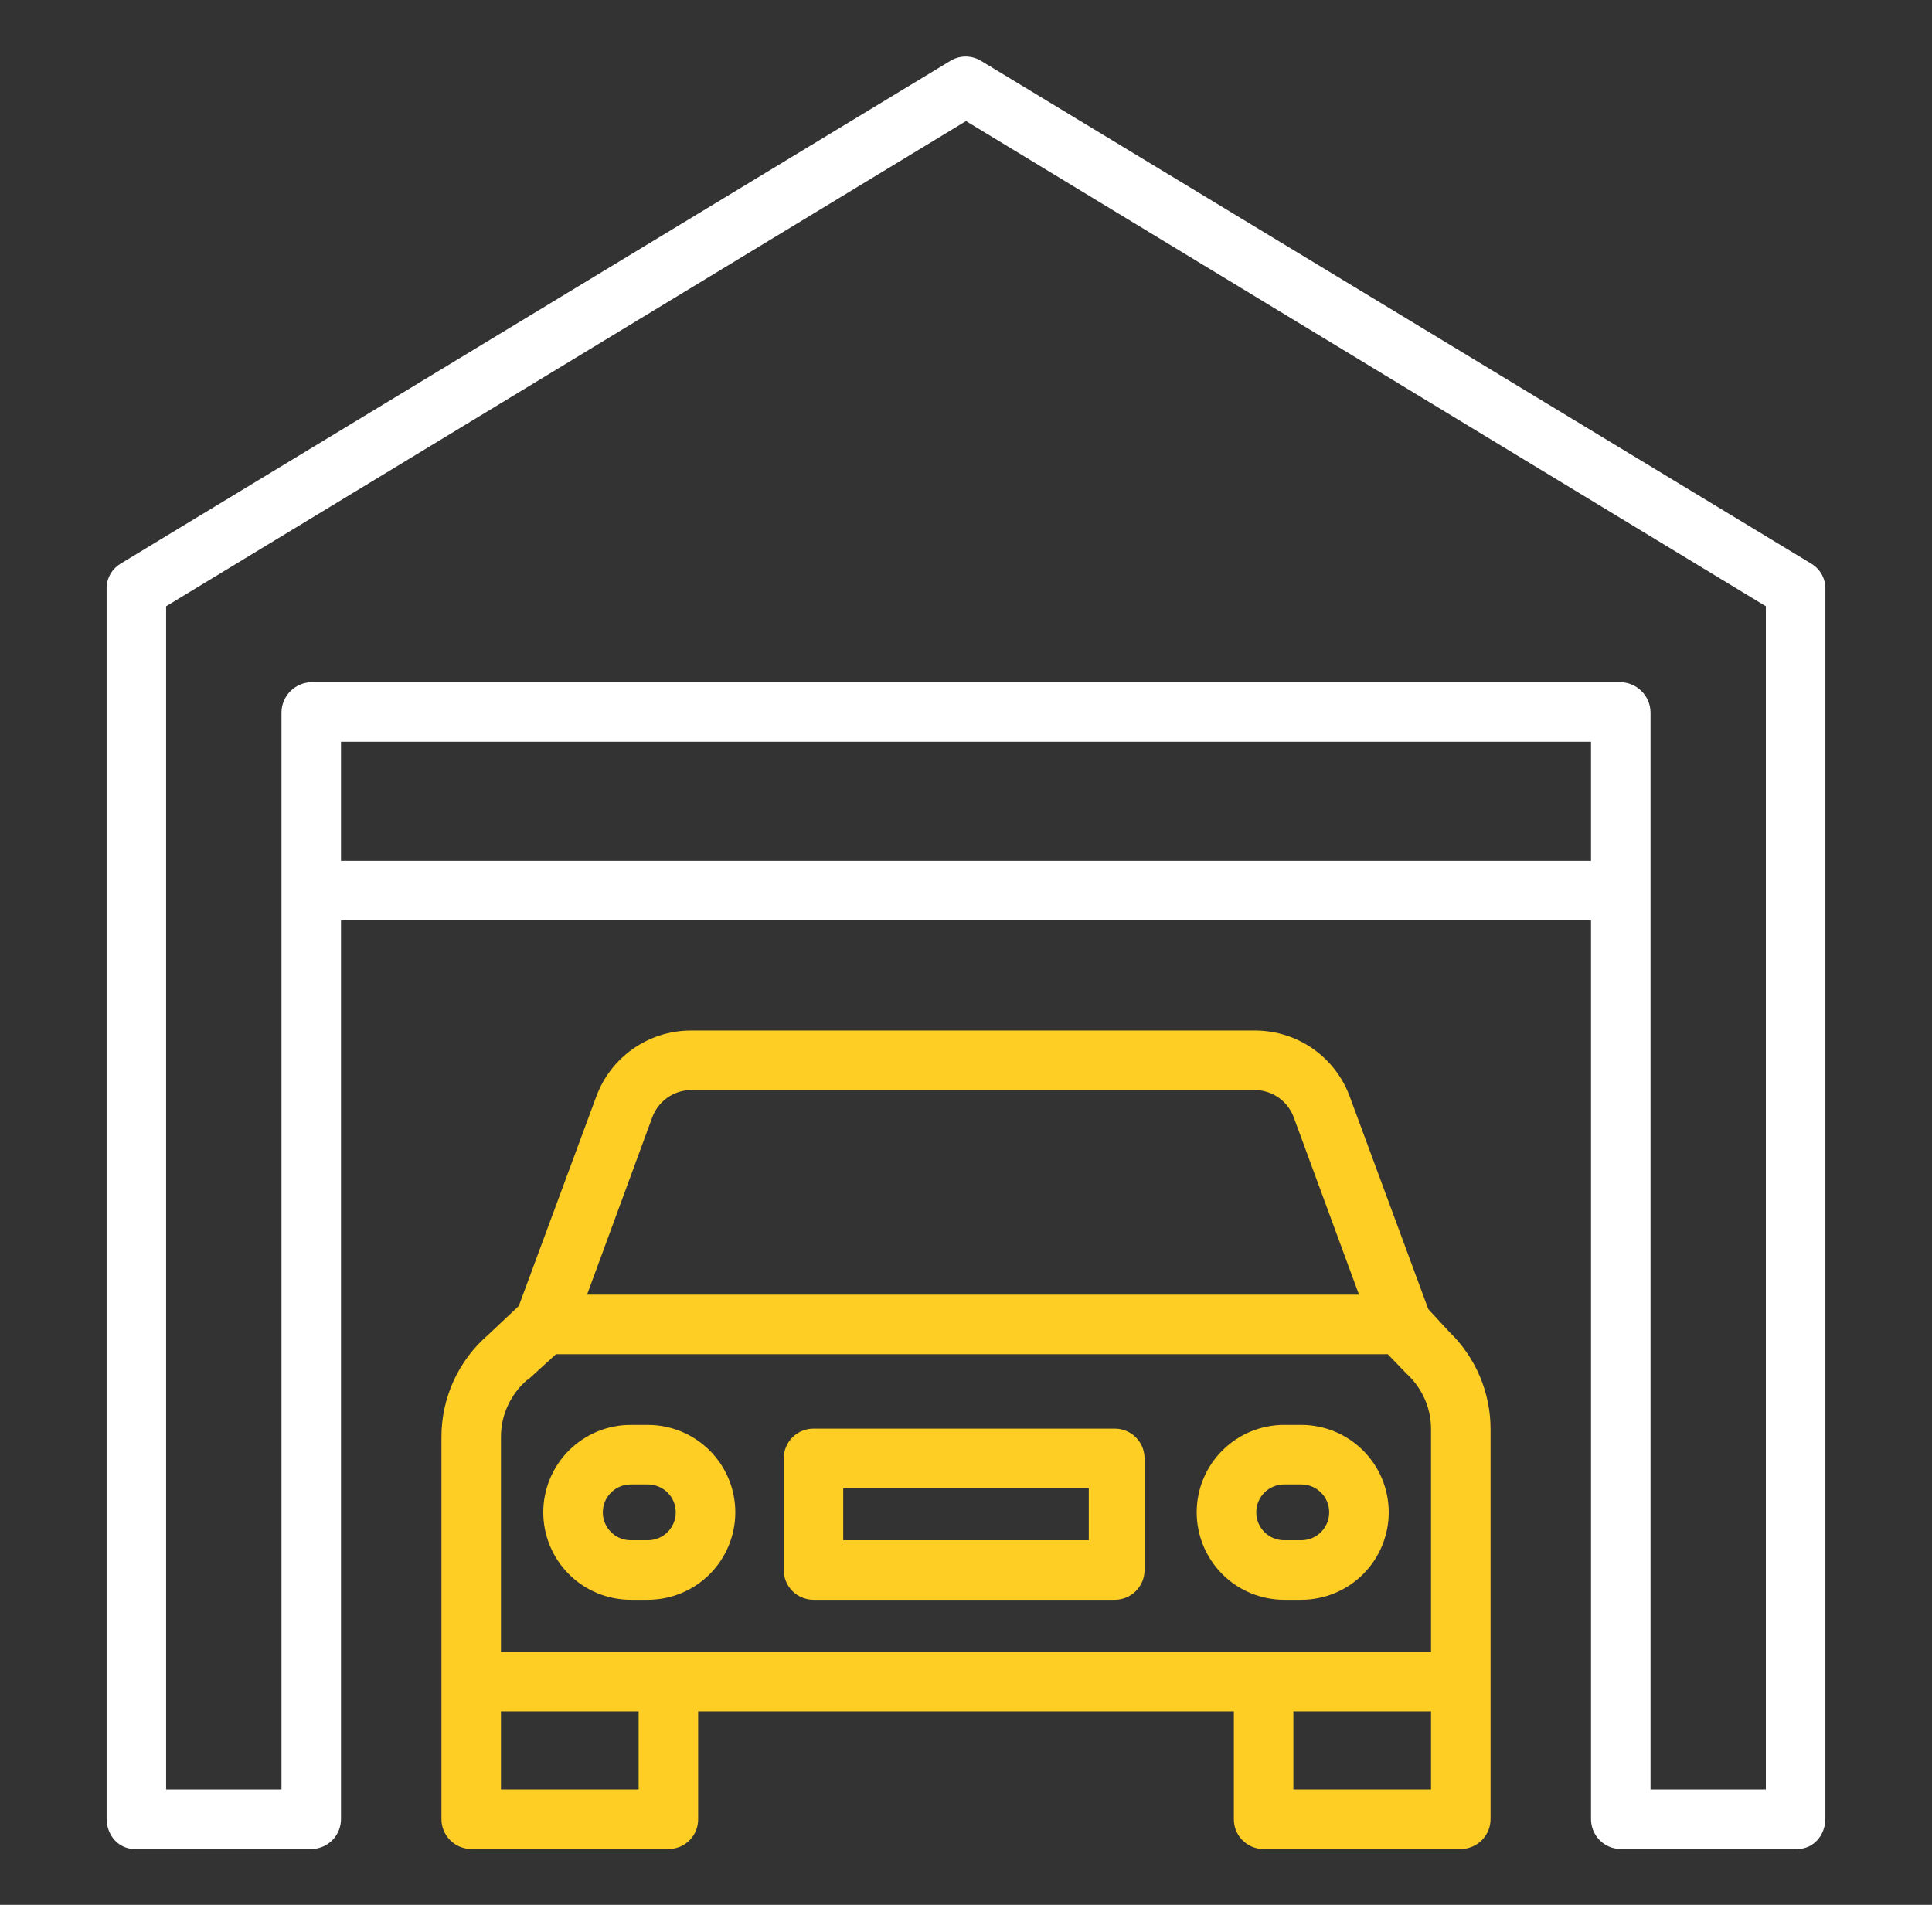
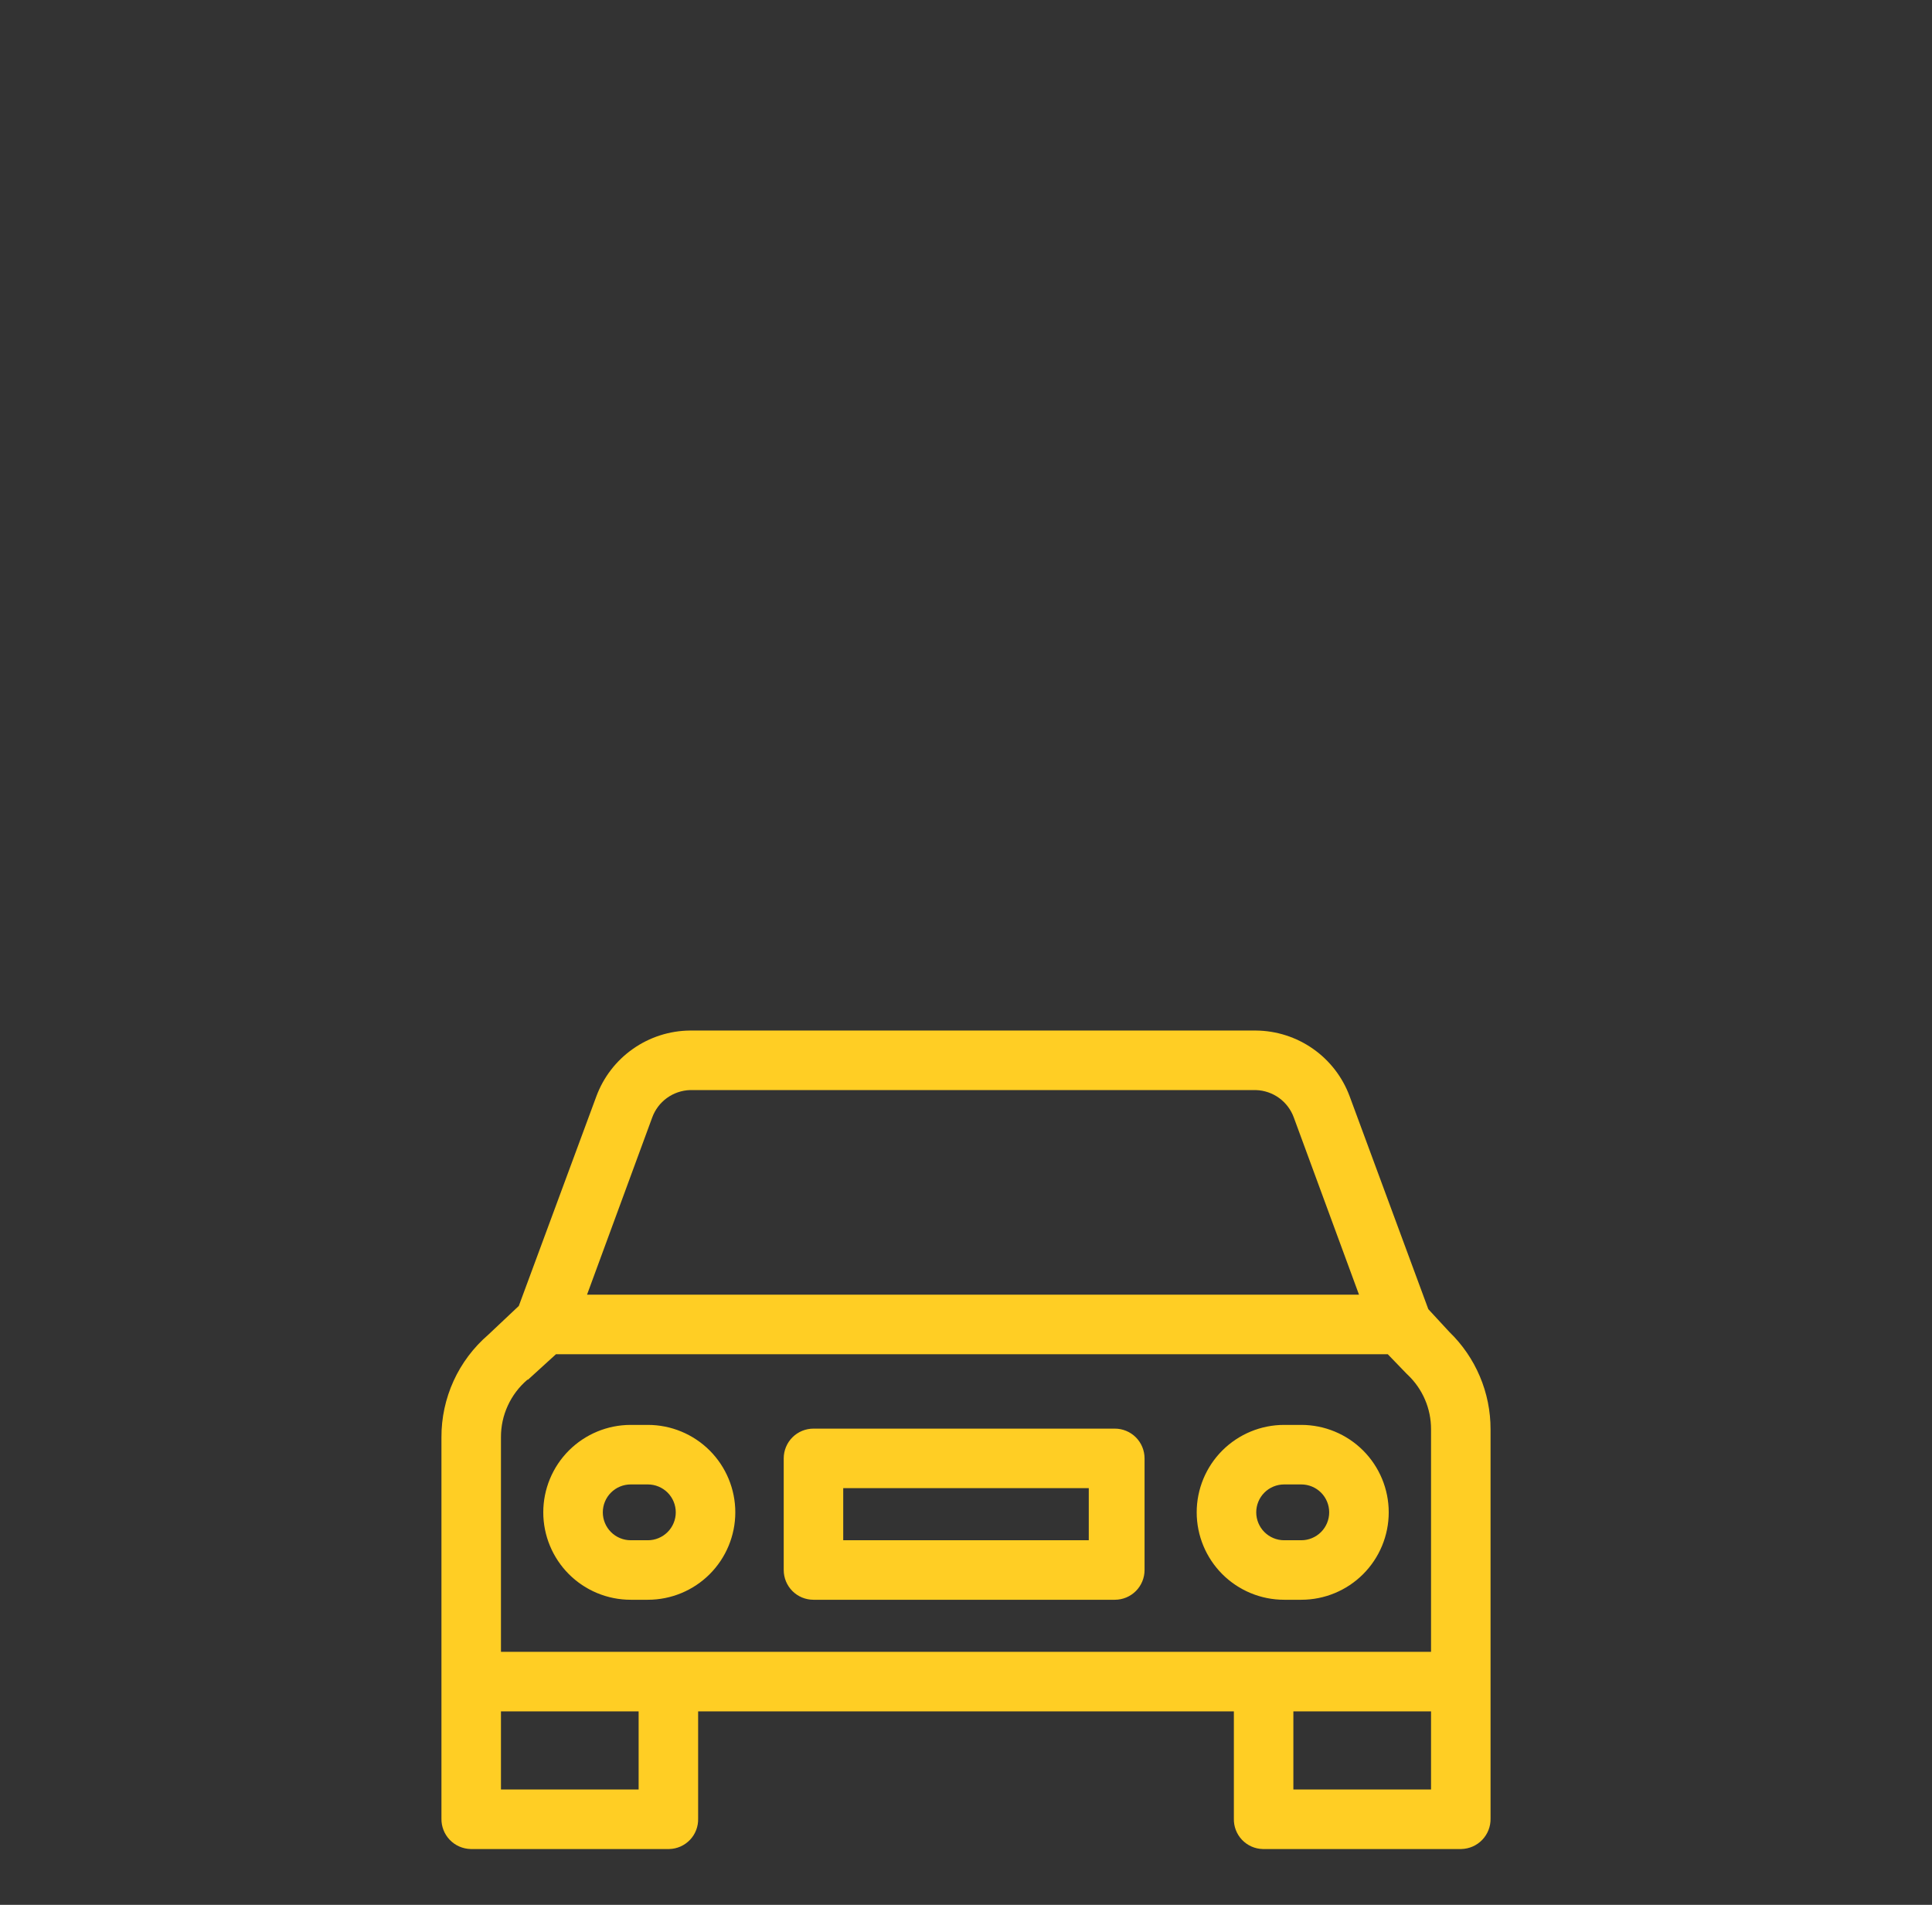
<svg xmlns="http://www.w3.org/2000/svg" width="71" height="70" viewBox="0 0 71 70" fill="none">
  <rect x="0" y="0" width="71" height="70" fill="#333333" stroke="none" />
-   <path d="M66.586 20.727L36.051 2.235C35.881 2.132 35.687 2.077 35.488 2.077C35.29 2.077 35.095 2.132 34.926 2.235L4.41 20.727C4.254 20.826 4.126 20.965 4.039 21.129C3.953 21.293 3.911 21.477 3.918 21.662V66.83C3.918 67.434 4.345 67.949 4.949 67.949H11.46C11.751 67.943 12.027 67.821 12.227 67.611C12.428 67.401 12.537 67.12 12.531 66.83V33.821H58.469V66.83C58.463 67.12 58.572 67.401 58.773 67.611C58.973 67.821 59.249 67.943 59.539 67.949H66.051C66.655 67.949 67.082 67.434 67.082 66.83V21.663C67.088 21.477 67.046 21.293 66.959 21.129C66.872 20.965 66.743 20.826 66.586 20.727ZM12.531 31.633V27.258H58.469V31.633H12.531ZM64.894 65.762H60.656V26.174C60.651 25.881 60.532 25.601 60.323 25.395C60.114 25.188 59.833 25.072 59.539 25.07H11.46C11.167 25.072 10.886 25.188 10.677 25.395C10.468 25.601 10.349 25.881 10.344 26.174V65.762H6.105V22.279L35.5 4.449L64.894 22.279V65.762Z" fill="white" />
  <path d="M52.49 48.11L49.599 40.288C49.338 39.583 48.869 38.975 48.255 38.544C47.64 38.112 46.909 37.878 46.158 37.871H25.357C24.606 37.878 23.875 38.112 23.261 38.544C22.646 38.975 22.177 39.583 21.916 40.288L19.066 47.991L17.943 49.05C17.401 49.517 16.966 50.095 16.669 50.746C16.373 51.396 16.22 52.104 16.223 52.819V66.829C16.217 67.12 16.327 67.401 16.528 67.611C16.729 67.821 17.005 67.942 17.296 67.949H24.595C24.738 67.946 24.879 67.914 25.01 67.856C25.141 67.797 25.259 67.714 25.358 67.61C25.457 67.506 25.534 67.383 25.585 67.249C25.636 67.115 25.66 66.973 25.656 66.829V62.891H45.344V66.829C45.34 66.973 45.364 67.115 45.415 67.249C45.466 67.383 45.544 67.506 45.642 67.61C45.741 67.714 45.859 67.797 45.99 67.856C46.121 67.914 46.262 67.946 46.405 67.949H53.704C53.995 67.942 54.271 67.821 54.472 67.611C54.673 67.401 54.783 67.12 54.777 66.829V52.524C54.778 51.856 54.644 51.194 54.383 50.579C54.123 49.964 53.74 49.408 53.26 48.944L52.49 48.11ZM23.967 41.07C24.071 40.782 24.259 40.531 24.507 40.351C24.755 40.171 25.051 40.069 25.357 40.059H46.158C46.465 40.069 46.761 40.171 47.009 40.351C47.256 40.531 47.444 40.782 47.548 41.07L49.943 47.578H21.573L23.967 41.07ZM23.469 65.762H18.41V62.891H23.469V65.762ZM47.531 65.762V62.891H52.59V65.762H47.531ZM52.59 60.703H18.41V52.819C18.408 52.417 18.493 52.02 18.661 51.656C18.828 51.291 19.073 50.967 19.378 50.706C19.391 50.696 19.398 50.708 19.41 50.696L20.431 49.766H51L51.694 50.485C51.71 50.501 51.715 50.506 51.732 50.521C52.004 50.779 52.22 51.089 52.368 51.434C52.516 51.778 52.591 52.149 52.59 52.524V60.703Z" fill="#FFCE24" />
  <path d="M23.809 52.363H23.178C22.326 52.363 21.509 52.702 20.906 53.304C20.304 53.907 19.965 54.724 19.965 55.576C19.965 56.428 20.304 57.245 20.906 57.848C21.509 58.451 22.326 58.789 23.178 58.789H23.809C24.661 58.789 25.478 58.451 26.081 57.848C26.683 57.245 27.022 56.428 27.022 55.576C27.022 54.724 26.683 53.907 26.081 53.304C25.478 52.702 24.661 52.363 23.809 52.363ZM23.809 56.602H23.178C22.906 56.602 22.645 56.493 22.453 56.301C22.261 56.109 22.153 55.848 22.153 55.576C22.153 55.304 22.261 55.043 22.453 54.851C22.645 54.659 22.906 54.551 23.178 54.551H23.809C24.081 54.551 24.341 54.659 24.534 54.851C24.726 55.043 24.834 55.304 24.834 55.576C24.834 55.848 24.726 56.109 24.534 56.301C24.341 56.493 24.081 56.602 23.809 56.602ZM47.822 52.363H47.191C46.339 52.363 45.522 52.702 44.919 53.304C44.317 53.907 43.978 54.724 43.978 55.576C43.978 56.428 44.317 57.245 44.919 57.848C45.522 58.451 46.339 58.789 47.191 58.789H47.822C48.674 58.789 49.491 58.451 50.094 57.848C50.696 57.245 51.035 56.428 51.035 55.576C51.035 54.724 50.696 53.907 50.094 53.304C49.491 52.702 48.674 52.363 47.822 52.363ZM47.822 56.602H47.191C46.919 56.602 46.658 56.493 46.466 56.301C46.274 56.109 46.166 55.848 46.166 55.576C46.166 55.304 46.274 55.043 46.466 54.851C46.658 54.659 46.919 54.551 47.191 54.551H47.822C48.094 54.551 48.355 54.659 48.547 54.851C48.739 55.043 48.847 55.304 48.847 55.576C48.847 55.848 48.739 56.109 48.547 56.301C48.355 56.493 48.094 56.602 47.822 56.602ZM42.062 53.594C42.062 53.304 41.947 53.026 41.742 52.82C41.537 52.615 41.259 52.5 40.969 52.5H29.895C29.604 52.5 29.326 52.615 29.121 52.82C28.916 53.026 28.801 53.304 28.801 53.594V57.695C28.801 57.985 28.916 58.264 29.121 58.469C29.326 58.674 29.604 58.789 29.895 58.789H40.969C41.259 58.789 41.537 58.674 41.742 58.469C41.947 58.264 42.062 57.985 42.062 57.695V53.594ZM40.012 56.602H30.988V54.688H40.012V56.602Z" fill="#FFCE24" />
</svg>